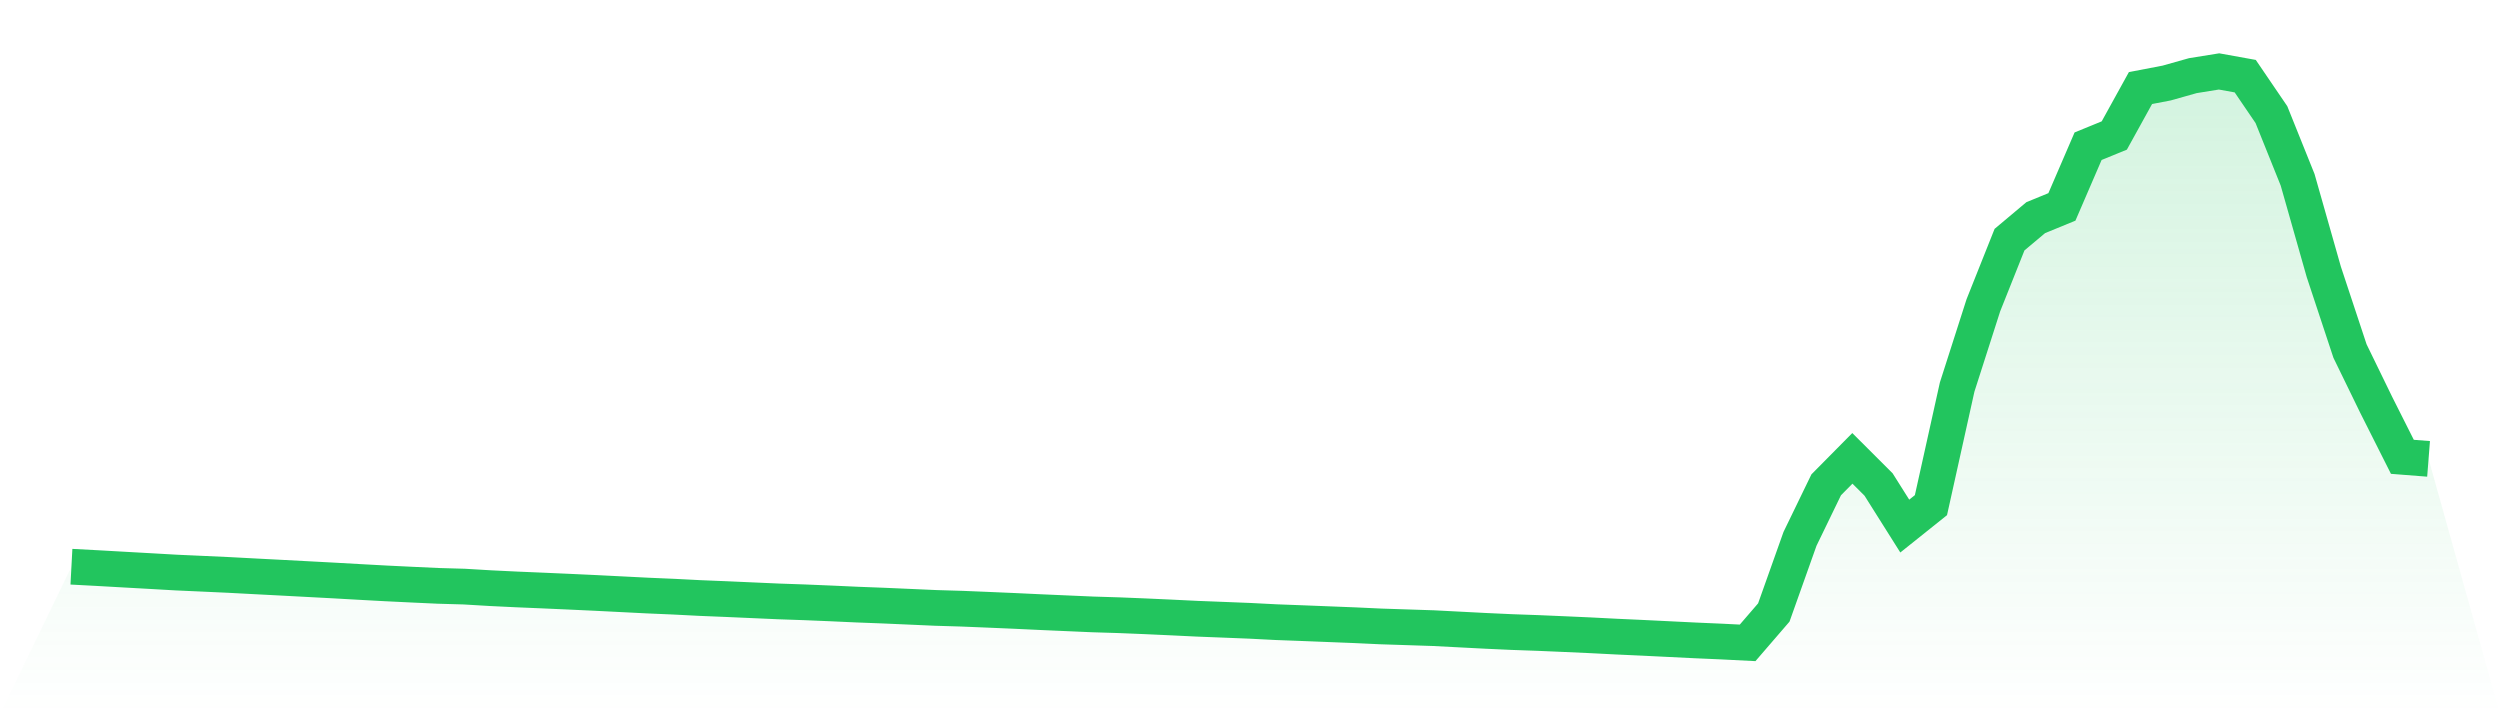
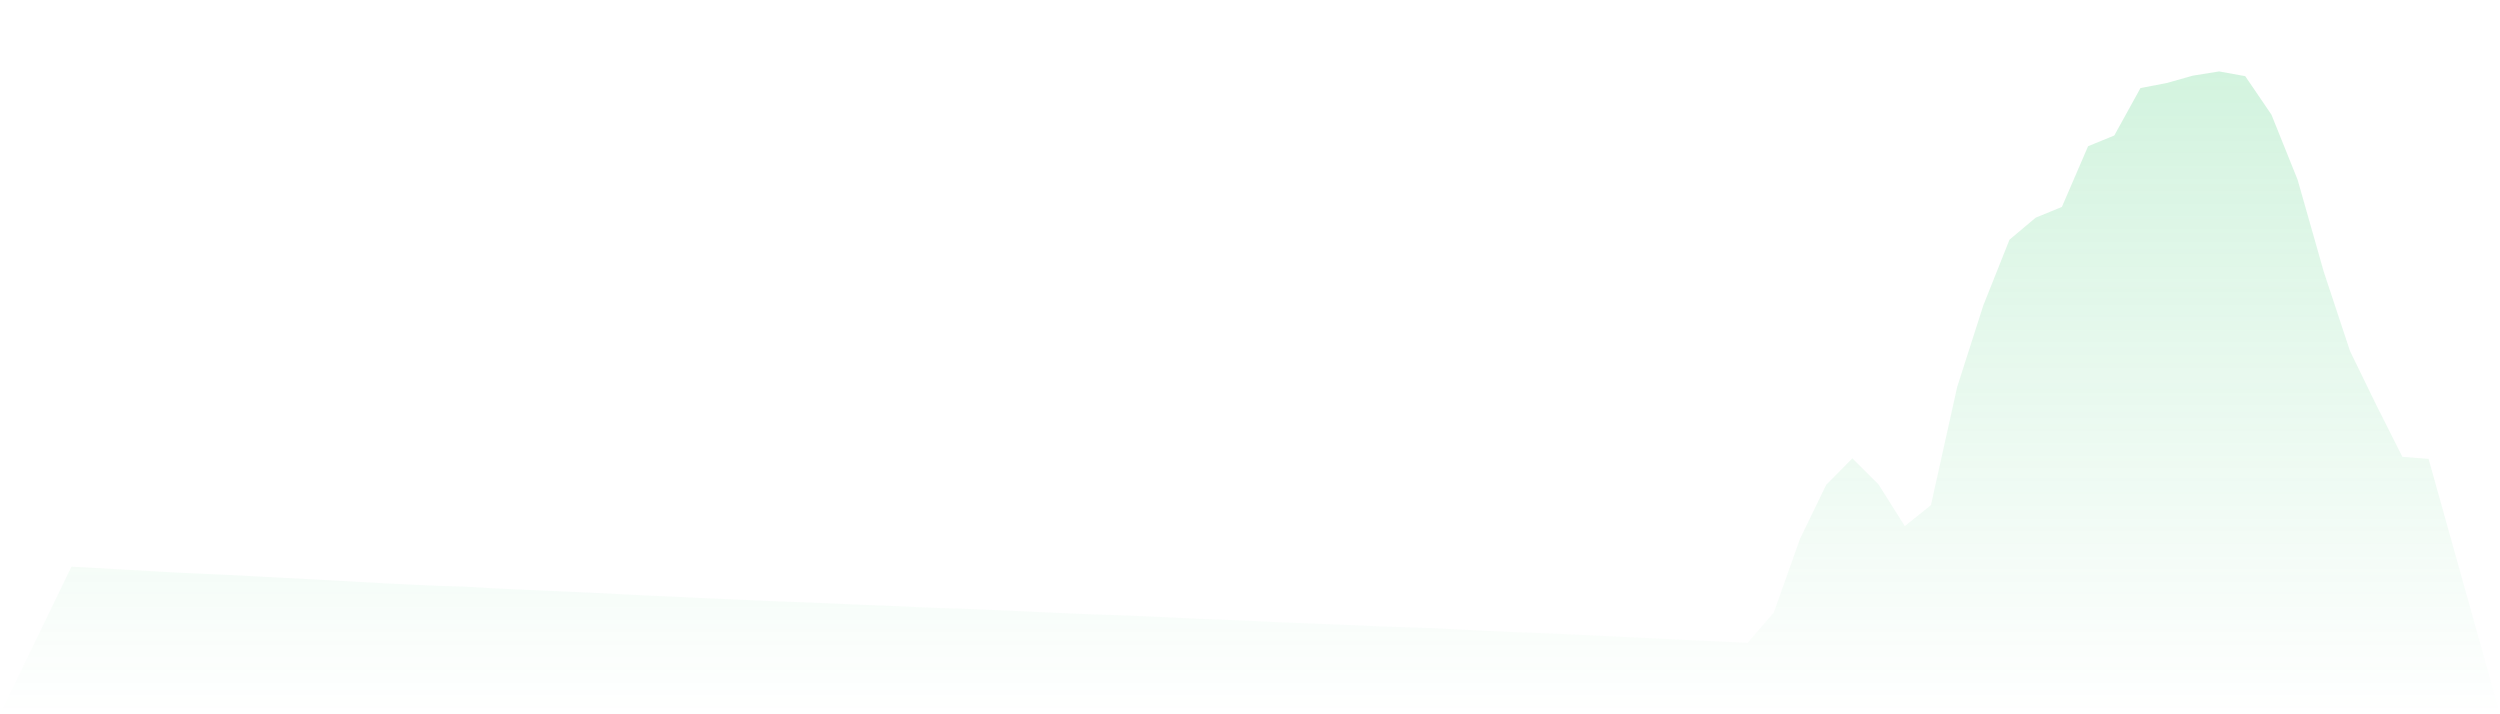
<svg xmlns="http://www.w3.org/2000/svg" viewBox="0 0 140 40">
  <defs>
    <linearGradient id="gradient" x1="0" x2="0" y1="0" y2="1">
      <stop offset="0%" stop-color="#22c55e" stop-opacity="0.2" />
      <stop offset="100%" stop-color="#22c55e" stop-opacity="0" />
    </linearGradient>
  </defs>
  <path d="M4,31.736 L4,31.736 L5.467,31.814 L6.933,31.897 L8.4,31.979 L9.867,32.063 L11.333,32.129 L12.8,32.196 L14.267,32.274 L15.733,32.35 L17.2,32.428 L18.667,32.506 L20.133,32.589 L21.6,32.669 L23.067,32.74 L24.533,32.808 L26,32.85 L27.467,32.937 L28.933,33.008 L30.4,33.07 L31.867,33.135 L33.333,33.203 L34.8,33.277 L36.267,33.351 L37.733,33.414 L39.2,33.489 L40.667,33.549 L42.133,33.614 L43.6,33.679 L45.067,33.73 L46.533,33.791 L48,33.858 L49.467,33.914 L50.933,33.978 L52.4,34.043 L53.867,34.087 L55.333,34.147 L56.8,34.21 L58.267,34.279 L59.733,34.343 L61.2,34.407 L62.667,34.452 L64.133,34.512 L65.6,34.579 L67.067,34.65 L68.533,34.707 L70,34.766 L71.467,34.841 L72.933,34.896 L74.4,34.954 L75.867,35.012 L77.333,35.08 L78.8,35.128 L80.267,35.176 L81.733,35.252 L83.2,35.328 L84.667,35.395 L86.133,35.447 L87.6,35.51 L89.067,35.576 L90.533,35.651 L92,35.718 L93.467,35.79 L94.933,35.862 L96.4,35.926 L97.867,36 L99.333,34.3 L100.8,30.176 L102.267,27.15 L103.733,25.668 L105.2,27.132 L106.667,29.46 L108.133,28.288 L109.6,21.676 L111.067,17.099 L112.533,13.42 L114,12.189 L115.467,11.587 L116.933,8.188 L118.4,7.588 L119.867,4.931 L121.333,4.65 L122.8,4.236 L124.267,4 L125.733,4.265 L127.2,6.42 L128.667,10.069 L130.133,15.226 L131.6,19.658 L133.067,22.67 L134.533,25.582 L136,25.697 L140,40 L0,40 z" fill="url(#gradient)" />
-   <path d="M4,31.736 L4,31.736 L5.467,31.814 L6.933,31.897 L8.4,31.979 L9.867,32.063 L11.333,32.129 L12.8,32.196 L14.267,32.274 L15.733,32.35 L17.2,32.428 L18.667,32.506 L20.133,32.589 L21.6,32.669 L23.067,32.74 L24.533,32.808 L26,32.85 L27.467,32.937 L28.933,33.008 L30.4,33.07 L31.867,33.135 L33.333,33.203 L34.8,33.277 L36.267,33.351 L37.733,33.414 L39.2,33.489 L40.667,33.549 L42.133,33.614 L43.6,33.679 L45.067,33.73 L46.533,33.791 L48,33.858 L49.467,33.914 L50.933,33.978 L52.4,34.043 L53.867,34.087 L55.333,34.147 L56.8,34.21 L58.267,34.279 L59.733,34.343 L61.2,34.407 L62.667,34.452 L64.133,34.512 L65.6,34.579 L67.067,34.65 L68.533,34.707 L70,34.766 L71.467,34.841 L72.933,34.896 L74.4,34.954 L75.867,35.012 L77.333,35.08 L78.8,35.128 L80.267,35.176 L81.733,35.252 L83.2,35.328 L84.667,35.395 L86.133,35.447 L87.6,35.51 L89.067,35.576 L90.533,35.651 L92,35.718 L93.467,35.79 L94.933,35.862 L96.4,35.926 L97.867,36 L99.333,34.3 L100.8,30.176 L102.267,27.15 L103.733,25.668 L105.2,27.132 L106.667,29.46 L108.133,28.288 L109.6,21.676 L111.067,17.099 L112.533,13.42 L114,12.189 L115.467,11.587 L116.933,8.188 L118.4,7.588 L119.867,4.931 L121.333,4.65 L122.8,4.236 L124.267,4 L125.733,4.265 L127.2,6.42 L128.667,10.069 L130.133,15.226 L131.6,19.658 L133.067,22.67 L134.533,25.582 L136,25.697" fill="none" stroke="#22c55e" stroke-width="2" />
</svg>